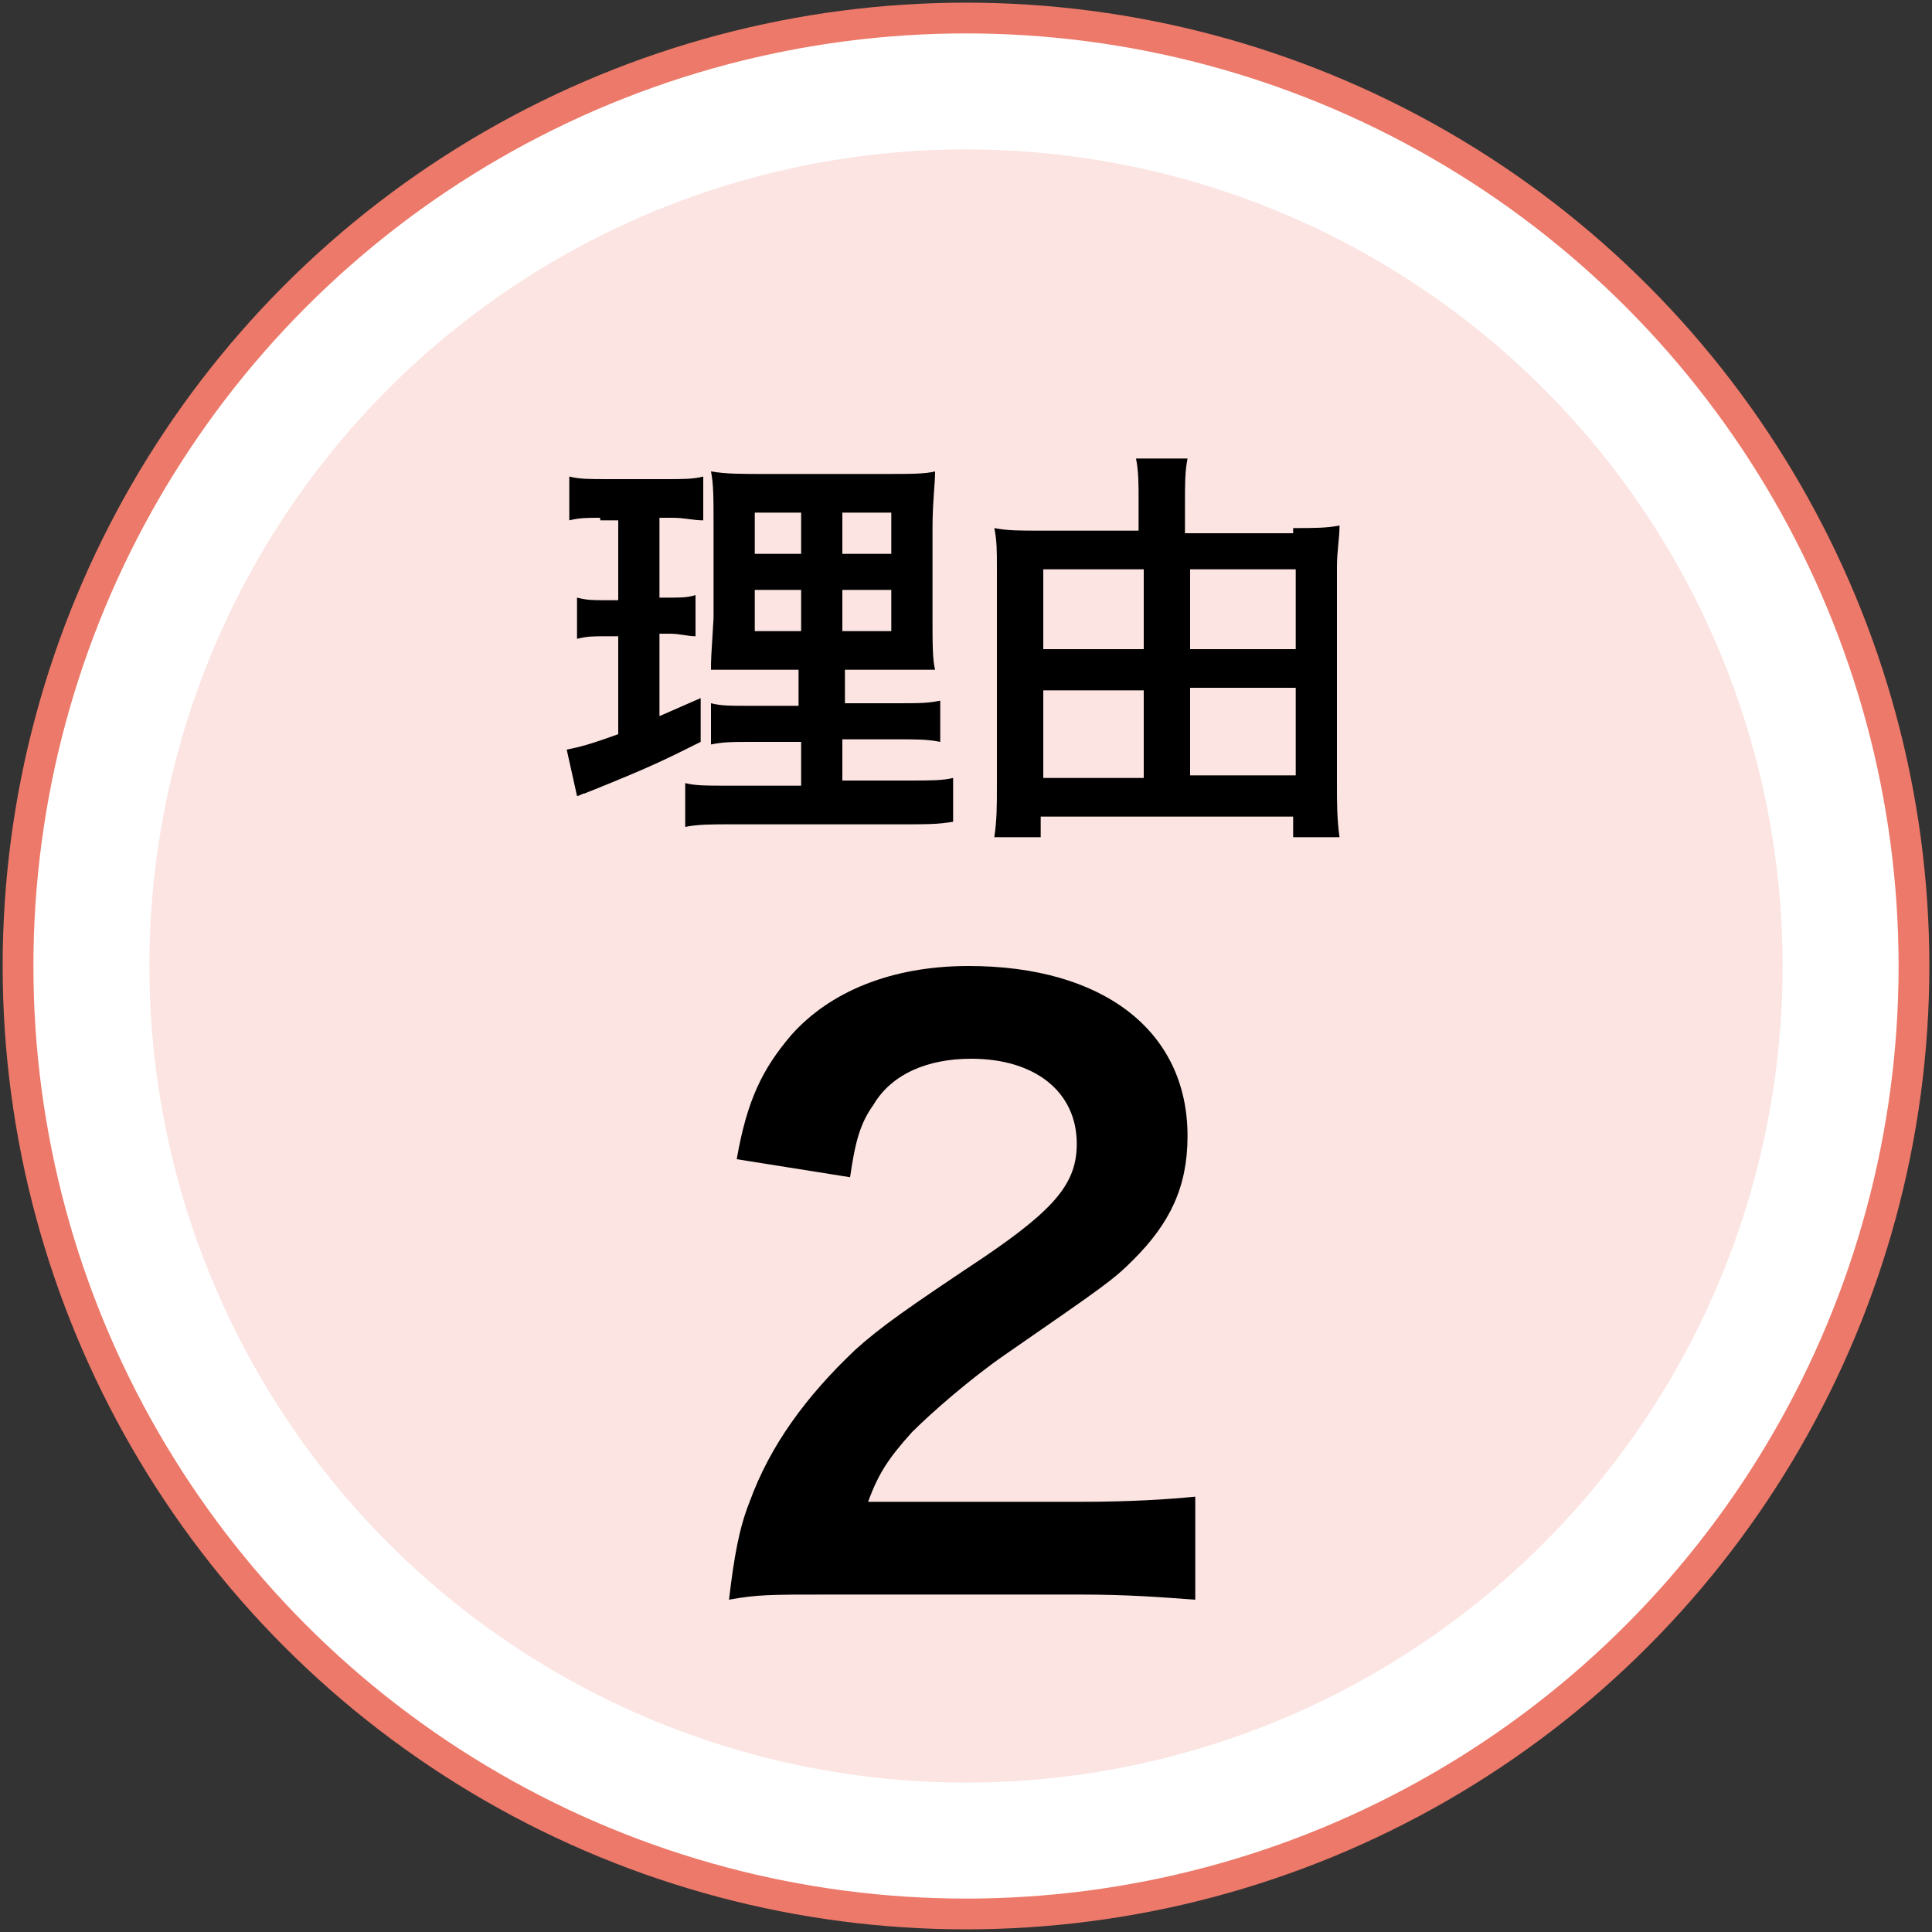
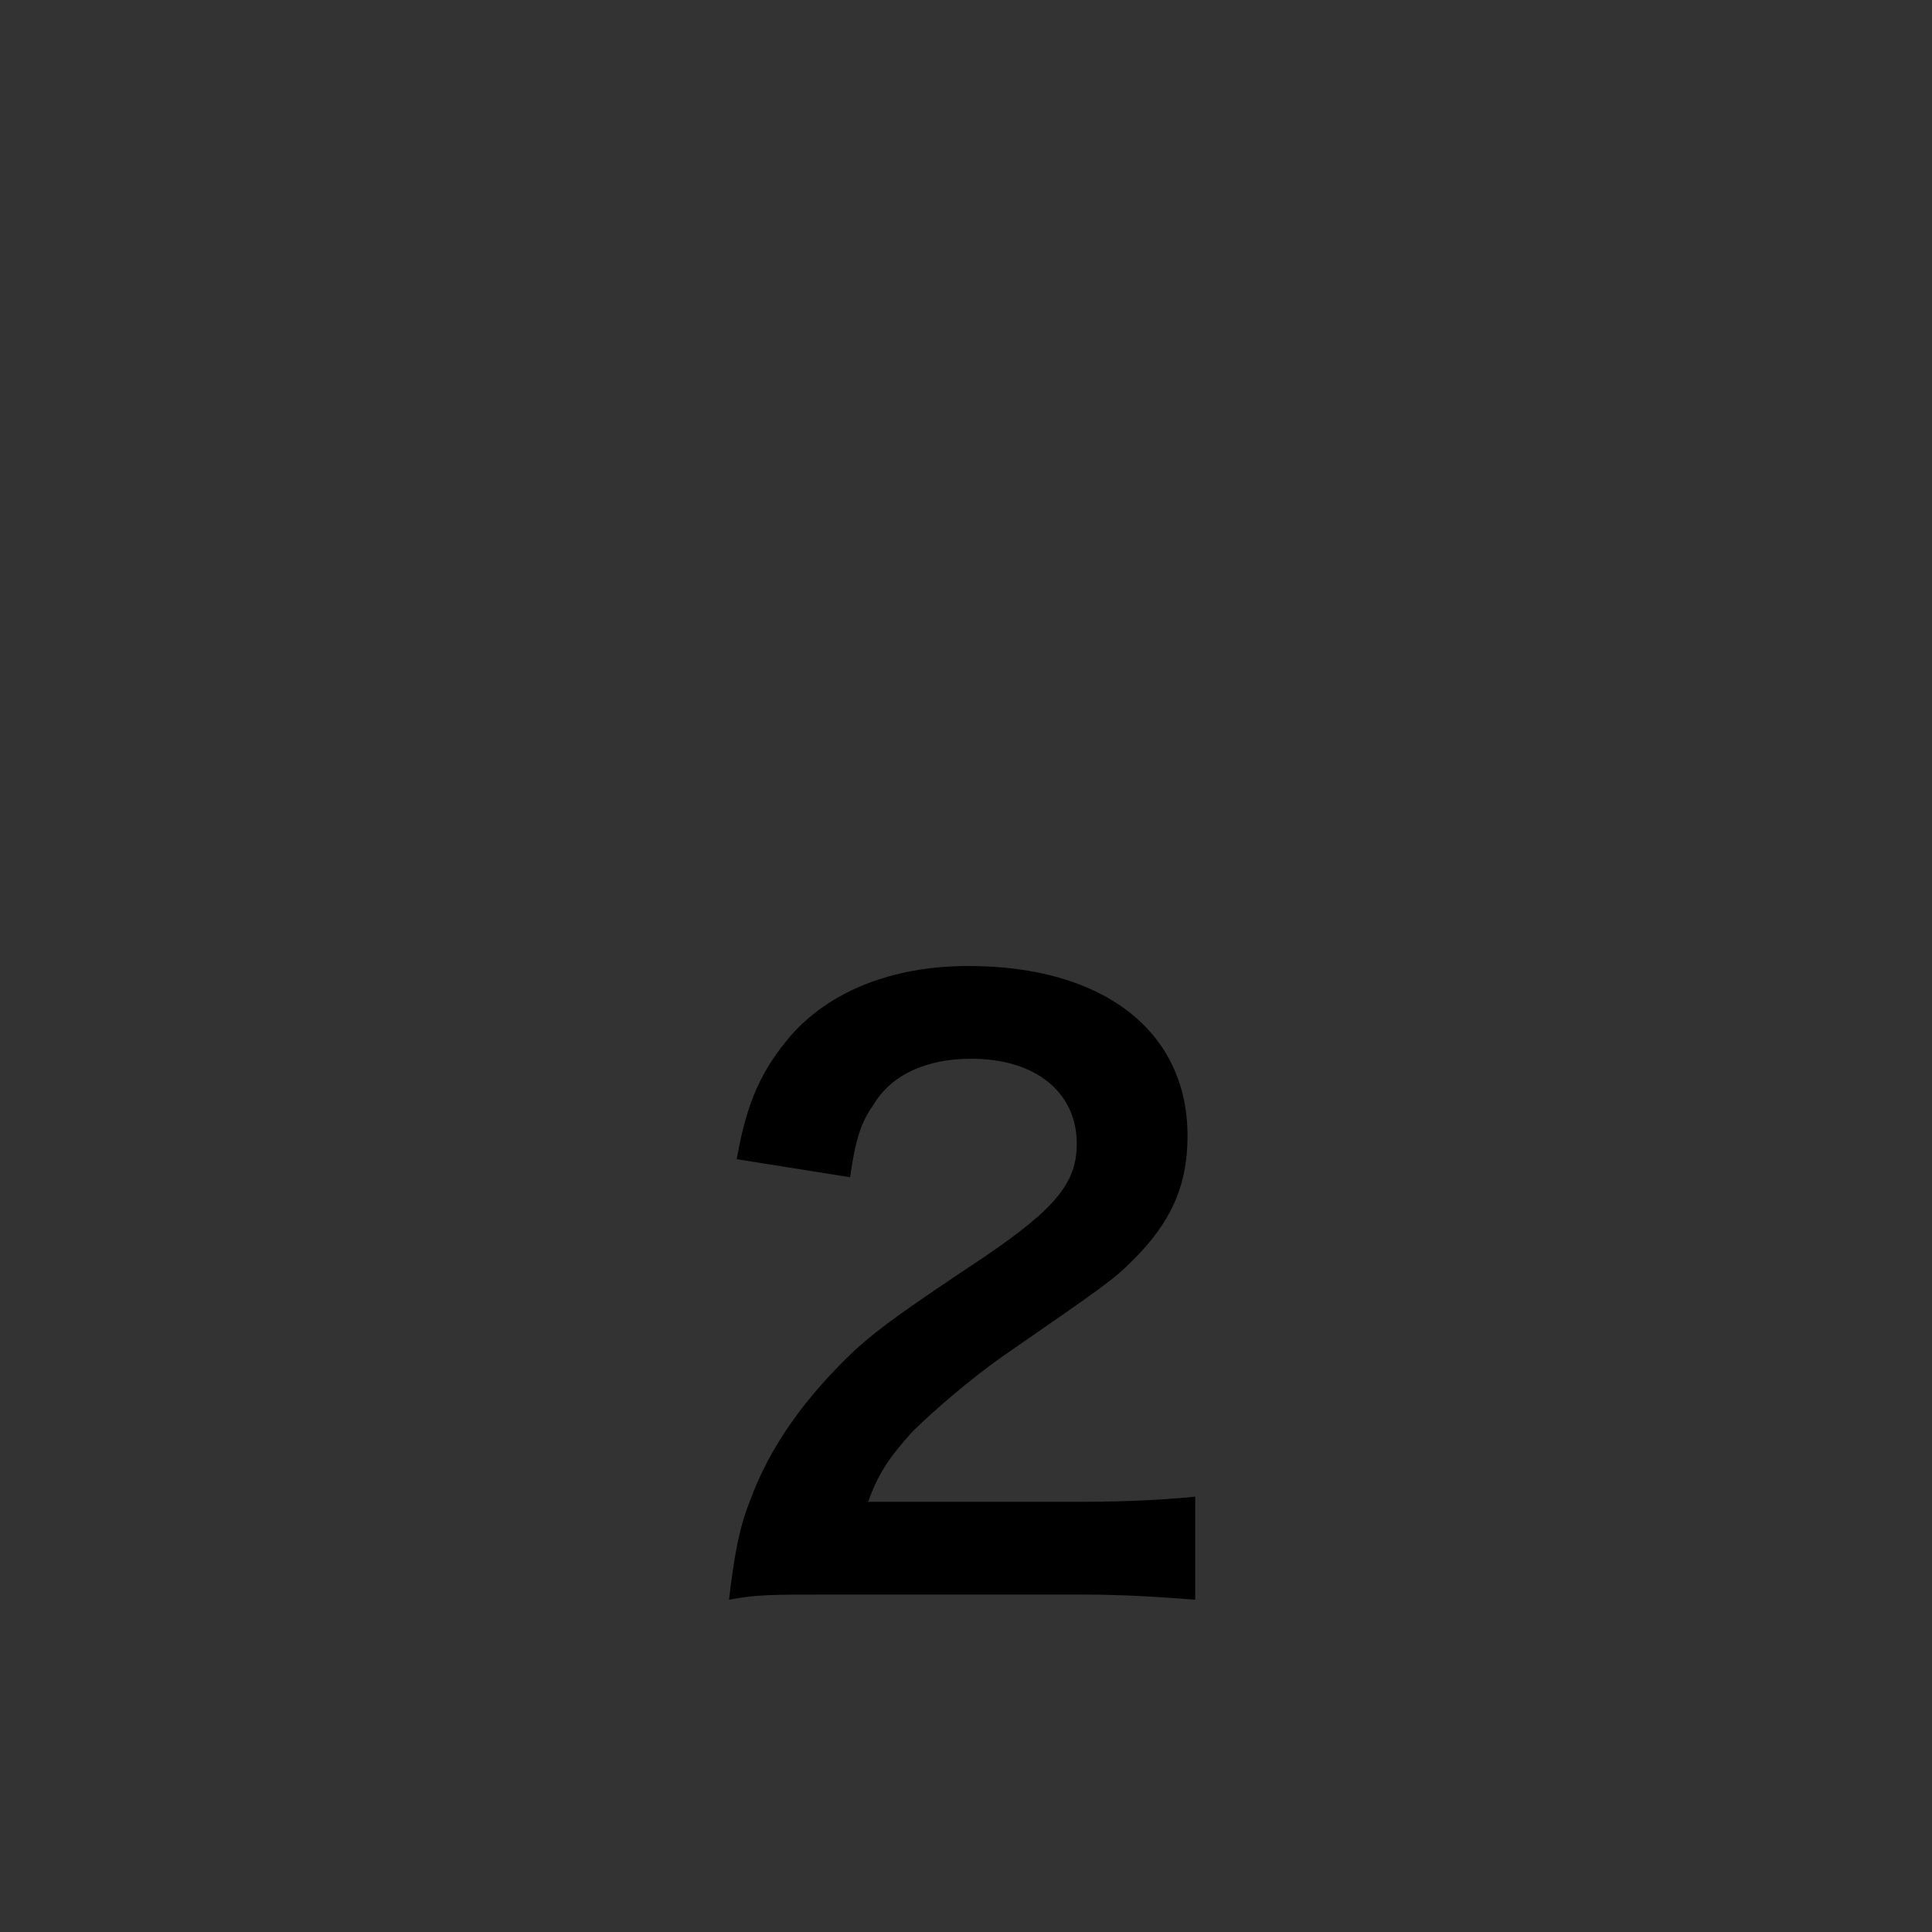
<svg xmlns="http://www.w3.org/2000/svg" version="1.1" id="レイヤー_1" x="0px" y="0px" viewBox="0 0 75 75" style="enable-background:new 0 0 75 75;" xml:space="preserve">
  <rect x="0" y="0" width="75" height="75" fill="#333333" stroke="none" />
  <style type="text/css">
	.st0{fill:#FFFFFF;stroke:#EC7969;stroke-width:1.194;stroke-miterlimit:10;}
	.st1{fill:#FBE4E1;}
</style>
  <g>
-     <circle class="st0" cx="37.5" cy="37.5" r="36.8" />
-     <circle class="st1" cx="37.5" cy="37.5" r="31.7" />
    <g>
-       <path d="M23.3,20.1c-0.5,0-0.8,0-1.2,0.1v-1.7c0.4,0.1,0.8,0.1,1.5,0.1h2.3c0.6,0,1,0,1.4-0.1v1.7c-0.4,0-0.7-0.1-1.2-0.1h-0.5    v3.1H26c0.4,0,0.7,0,1-0.1v1.6c-0.3,0-0.6-0.1-1-0.1h-0.4v3.2c0.7-0.3,0.9-0.4,1.6-0.7l0,1.7c-1.4,0.7-2,1-4.5,2    c-0.1,0-0.2,0.1-0.3,0.1L22,29.1c0.5-0.1,0.9-0.2,2-0.6v-3.8h-0.5c-0.5,0-0.7,0-1.1,0.1v-1.6c0.4,0.1,0.6,0.1,1.1,0.1h0.5v-3.1    H23.3z M31.1,28.8h-1.8c-0.9,0-1.2,0-1.7,0.1v-1.6c0.4,0.1,0.7,0.1,1.6,0.1h1.8V26h-1.5c-1.1,0-1.4,0-1.9,0c0-0.4,0-0.4,0.1-2    v-3.6c0-1.1,0-1.6-0.1-2.1c0.6,0.1,1.1,0.1,2.2,0.1h4.4c1.2,0,1.7,0,2.1-0.1c0,0.5-0.1,1.2-0.1,2.2v3.4c0,1.1,0,1.7,0.1,2.1    c-0.5,0-0.8,0-1.7,0h-1.8v1.3h2c0.9,0,1.2,0,1.7-0.1v1.6c-0.5-0.1-0.9-0.1-1.7-0.1h-2.1v1.6h2.6c0.8,0,1.3,0,1.7-0.1v1.7    C36.4,32,36,32,35.1,32h-6.7c-0.8,0-1.3,0-1.8,0.1v-1.7c0.4,0.1,0.8,0.1,1.6,0.1h2.9V28.8z M29.3,19.9v1.6h1.8v-1.6H29.3z     M29.3,22.9v1.6h1.8v-1.6H29.3z M32.7,21.5h1.9v-1.6h-1.9V21.5z M32.7,24.5h1.9v-1.6h-1.9V24.5z" />
-       <path d="M50.2,20.5c0.8,0,1.3,0,1.8-0.1c0,0.5-0.1,1-0.1,1.6v8.5c0,0.6,0,1.3,0.1,2h-1.8v-0.8h-9.8v0.8h-1.8    c0.1-0.7,0.1-1.2,0.1-2V22c0-0.6,0-1-0.1-1.5c0.5,0.1,1,0.1,1.7,0.1h3.9v-1.2c0-0.6,0-1.1-0.1-1.6h2c-0.1,0.5-0.1,1-0.1,1.7v1.2    H50.2z M40.5,22.1v3.1h3.9v-3.1H40.5z M40.5,26.8v3.4h3.9v-3.4H40.5z M50.3,25.2v-3.1h-4.1v3.1H50.3z M50.3,30.1v-3.4h-4.1v3.4    H50.3z" />
      <path d="M32.2,61.9c-2.3,0-2.8,0-3.9,0.2c0.2-1.7,0.4-2.8,0.8-3.8c0.8-2.2,2.2-4.1,4.1-5.9c1-0.9,2-1.6,5-3.6    c2.8-1.9,3.6-2.9,3.6-4.4c0-2-1.6-3.3-4.1-3.3c-1.7,0-3.1,0.6-3.8,1.8c-0.5,0.7-0.7,1.4-0.9,2.8L28.6,45c0.4-2.3,1-3.5,2.1-4.8    c1.5-1.7,3.9-2.7,6.9-2.7c5.2,0,8.5,2.5,8.5,6.6c0,2-0.7,3.4-2.1,4.8c-0.8,0.8-1.1,1-5,3.7c-1.3,0.9-2.8,2.2-3.6,3    c-0.9,1-1.3,1.6-1.7,2.7H42c1.9,0,3.4-0.1,4.4-0.2v4c-1.4-0.1-2.6-0.2-4.5-0.2H32.2z" />
    </g>
  </g>
</svg>